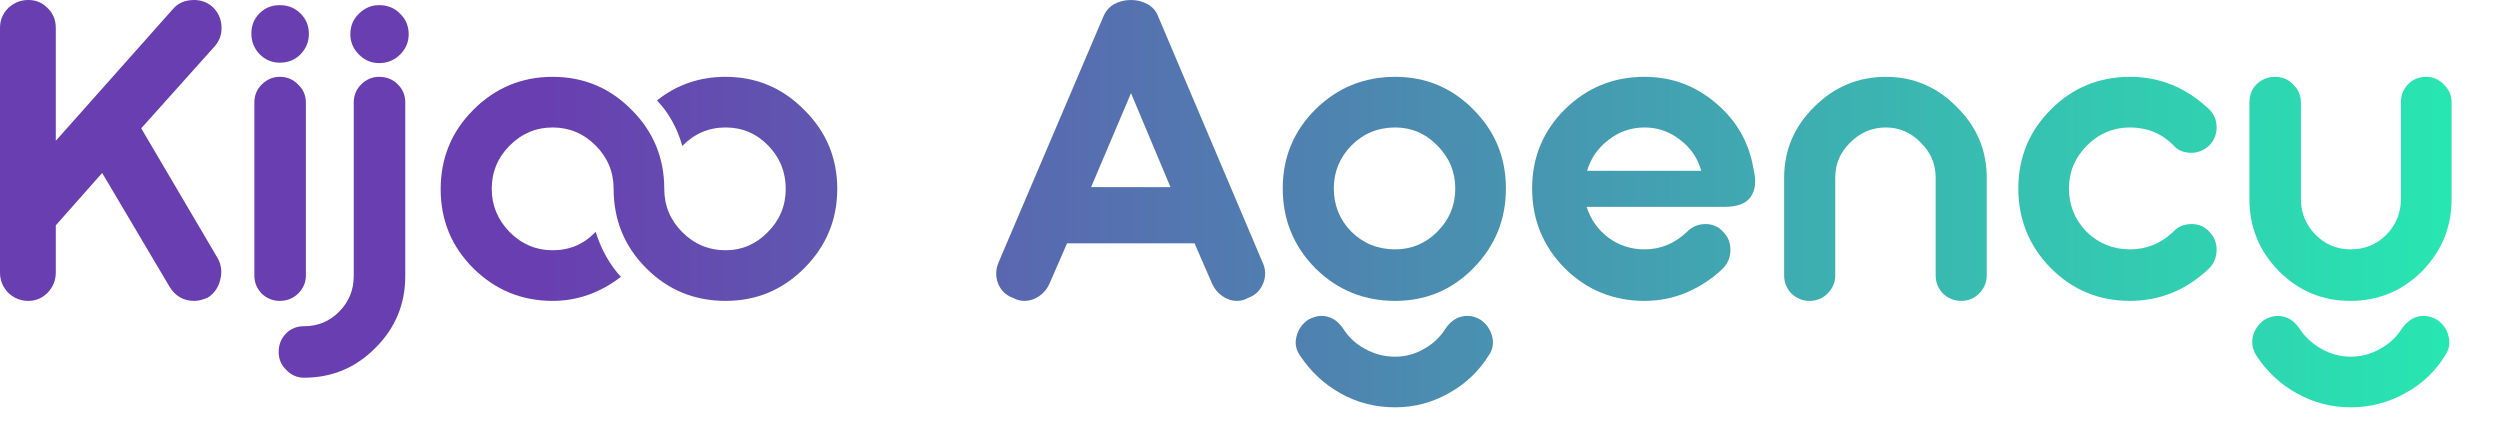
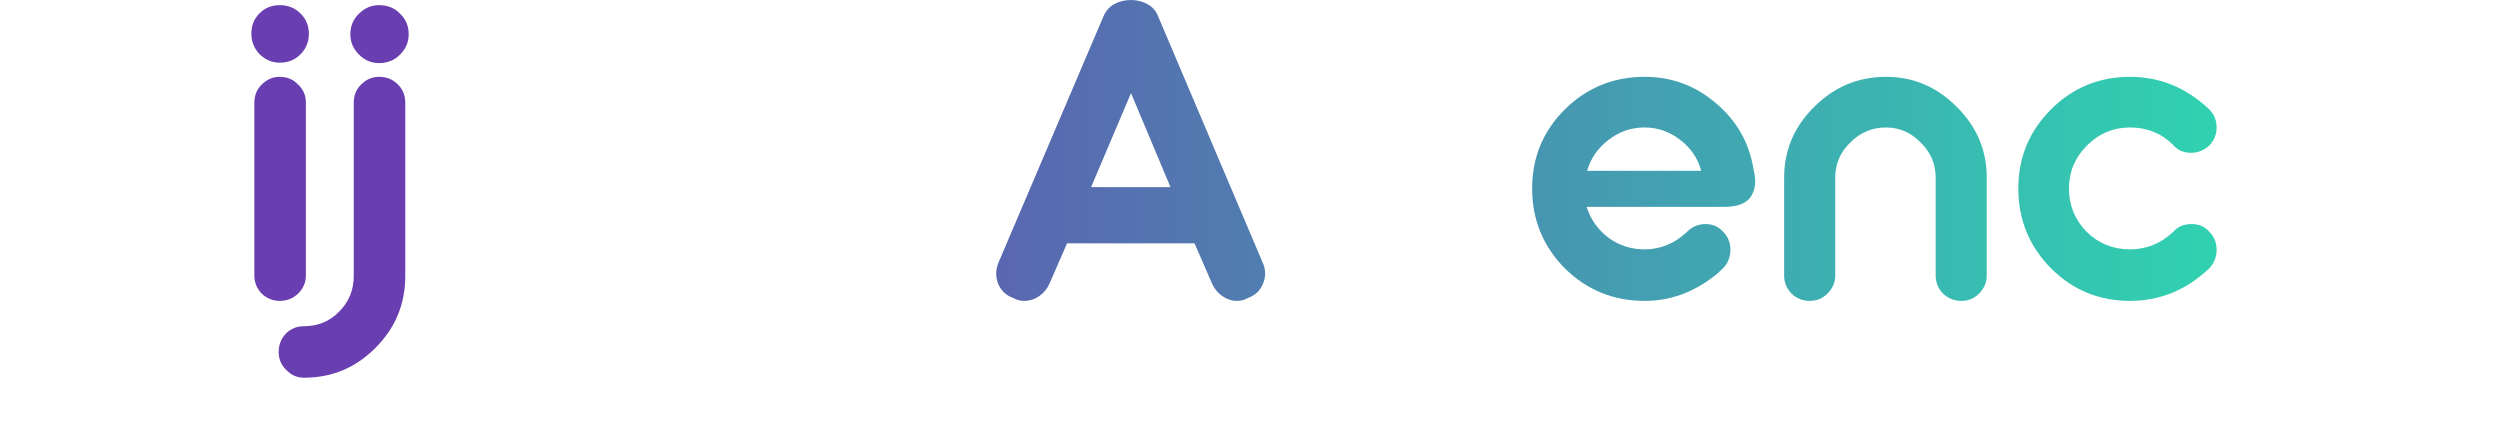
<svg xmlns="http://www.w3.org/2000/svg" width="82" height="14" viewBox="0 0 82 14" fill="none">
-   <path d="M75.428 10.784C75.606 11.056 75.846 11.277 76.146 11.445C76.446 11.614 76.765 11.699 77.103 11.699C77.45 11.699 77.769 11.614 78.061 11.445C78.361 11.286 78.6 11.065 78.778 10.784C78.975 10.502 79.215 10.361 79.496 10.361C79.647 10.361 79.792 10.404 79.933 10.488C80.139 10.629 80.266 10.812 80.313 11.037C80.369 11.262 80.332 11.469 80.2 11.657C79.881 12.182 79.445 12.595 78.891 12.896C78.337 13.205 77.741 13.36 77.103 13.36C76.465 13.36 75.874 13.205 75.329 12.896C74.785 12.595 74.344 12.182 74.006 11.657C73.884 11.469 73.847 11.262 73.893 11.037C73.95 10.812 74.076 10.629 74.273 10.488C74.433 10.404 74.574 10.361 74.696 10.361C74.996 10.361 75.24 10.502 75.428 10.784ZM73.781 6.532V3.365C73.781 3.121 73.861 2.919 74.02 2.759C74.189 2.6 74.391 2.52 74.625 2.52C74.86 2.52 75.057 2.604 75.217 2.773C75.386 2.933 75.47 3.13 75.47 3.365V6.532C75.47 6.983 75.63 7.372 75.949 7.701C76.268 8.02 76.653 8.179 77.103 8.179C77.563 8.179 77.953 8.02 78.272 7.701C78.591 7.372 78.75 6.983 78.75 6.532V3.365C78.75 3.121 78.83 2.919 78.99 2.759C79.149 2.6 79.346 2.52 79.581 2.52C79.806 2.52 79.999 2.604 80.158 2.773C80.327 2.933 80.412 3.13 80.412 3.365V6.532C80.412 7.452 80.088 8.24 79.44 8.897C78.793 9.545 78.009 9.869 77.089 9.869C76.179 9.869 75.4 9.545 74.752 8.897C74.105 8.24 73.781 7.452 73.781 6.532Z" fill="url(#paint0_linear_322_1092)" />
  <path d="M69.861 9.869C68.848 9.869 67.984 9.512 67.271 8.799C66.558 8.076 66.201 7.203 66.201 6.18C66.201 5.167 66.558 4.303 67.271 3.59C67.984 2.877 68.848 2.52 69.861 2.52C70.847 2.52 71.715 2.877 72.466 3.59C72.625 3.749 72.705 3.947 72.705 4.181C72.705 4.406 72.625 4.604 72.466 4.772C72.287 4.932 72.09 5.012 71.874 5.012C71.621 5.012 71.424 4.927 71.283 4.758C70.898 4.374 70.424 4.181 69.861 4.181C69.317 4.181 68.848 4.378 68.453 4.772C68.059 5.167 67.862 5.636 67.862 6.18C67.862 6.734 68.055 7.208 68.439 7.602C68.834 7.987 69.308 8.179 69.861 8.179C70.406 8.179 70.879 7.987 71.283 7.602C71.433 7.433 71.635 7.349 71.888 7.349C72.123 7.349 72.316 7.433 72.466 7.602C72.625 7.762 72.705 7.959 72.705 8.193C72.705 8.428 72.625 8.63 72.466 8.799C71.715 9.512 70.847 9.869 69.861 9.869Z" fill="url(#paint1_linear_322_1092)" />
  <path d="M58.52 5.828C58.52 4.927 58.849 4.153 59.506 3.505C60.163 2.849 60.947 2.52 61.857 2.52C62.758 2.52 63.532 2.849 64.18 3.505C64.837 4.153 65.165 4.927 65.165 5.828V9.038C65.165 9.263 65.081 9.46 64.912 9.629C64.752 9.789 64.56 9.869 64.335 9.869C64.1 9.869 63.898 9.789 63.729 9.629C63.57 9.46 63.49 9.263 63.49 9.038V5.828C63.49 5.378 63.326 4.993 62.997 4.674C62.678 4.345 62.298 4.181 61.857 4.181C61.407 4.181 61.017 4.345 60.688 4.674C60.36 4.993 60.196 5.378 60.196 5.828V9.038C60.196 9.263 60.111 9.46 59.942 9.629C59.783 9.789 59.586 9.869 59.351 9.869C59.126 9.869 58.929 9.789 58.76 9.629C58.6 9.46 58.52 9.263 58.52 9.038V5.828Z" fill="url(#paint2_linear_322_1092)" />
  <path d="M50.254 6.18C50.254 5.167 50.61 4.303 51.324 3.59C52.046 2.877 52.919 2.52 53.942 2.52C54.834 2.52 55.617 2.811 56.293 3.393C56.969 3.965 57.377 4.688 57.518 5.561C57.612 5.936 57.579 6.237 57.419 6.462C57.269 6.678 56.978 6.786 56.547 6.786H52.042C52.173 7.199 52.412 7.536 52.76 7.799C53.107 8.053 53.501 8.179 53.942 8.179C54.468 8.179 54.932 7.987 55.336 7.602C55.505 7.433 55.706 7.349 55.941 7.349C56.176 7.349 56.368 7.433 56.518 7.602C56.678 7.762 56.758 7.959 56.758 8.193C56.758 8.428 56.678 8.63 56.518 8.799C56.181 9.127 55.786 9.39 55.336 9.587C54.895 9.775 54.43 9.869 53.942 9.869C52.919 9.869 52.046 9.512 51.324 8.799C50.61 8.076 50.254 7.203 50.254 6.18ZM55.8 5.603C55.688 5.19 55.458 4.852 55.111 4.589C54.763 4.317 54.374 4.181 53.942 4.181C53.501 4.181 53.107 4.317 52.76 4.589C52.412 4.852 52.178 5.19 52.056 5.603H55.8Z" fill="url(#paint3_linear_322_1092)" />
-   <path d="M47.733 6.18C47.733 5.636 47.536 5.167 47.142 4.772C46.757 4.378 46.297 4.181 45.762 4.181C45.199 4.181 44.72 4.378 44.326 4.772C43.941 5.167 43.749 5.636 43.749 6.18C43.749 6.734 43.941 7.208 44.326 7.602C44.72 7.987 45.199 8.179 45.762 8.179C46.297 8.179 46.757 7.987 47.142 7.602C47.536 7.208 47.733 6.734 47.733 6.18ZM42.074 6.18C42.074 5.167 42.43 4.303 43.143 3.59C43.866 2.877 44.739 2.52 45.762 2.52C46.766 2.52 47.62 2.877 48.324 3.59C49.037 4.303 49.394 5.167 49.394 6.18C49.394 7.203 49.037 8.076 48.324 8.799C47.62 9.512 46.766 9.869 45.762 9.869C44.739 9.869 43.866 9.512 43.143 8.799C42.43 8.076 42.074 7.203 42.074 6.18ZM44.059 10.784C44.237 11.065 44.476 11.286 44.776 11.445C45.077 11.614 45.405 11.699 45.762 11.699C46.1 11.699 46.414 11.614 46.705 11.445C46.996 11.286 47.231 11.065 47.409 10.784C47.597 10.502 47.841 10.361 48.141 10.361C48.282 10.361 48.423 10.404 48.563 10.488C48.761 10.629 48.887 10.812 48.944 11.037C49 11.262 48.962 11.469 48.831 11.657C48.502 12.182 48.066 12.595 47.522 12.896C46.977 13.205 46.391 13.36 45.762 13.36C45.105 13.36 44.504 13.205 43.96 12.896C43.425 12.595 42.984 12.182 42.637 11.657C42.505 11.469 42.468 11.262 42.524 11.037C42.58 10.812 42.707 10.629 42.904 10.488C43.064 10.404 43.209 10.361 43.34 10.361C43.631 10.361 43.871 10.502 44.059 10.784Z" fill="url(#paint4_linear_322_1092)" />
  <path d="M38.392 6.138L37.097 3.055L35.788 6.138H38.392ZM32.761 8.588L36.182 0.563C36.257 0.375 36.374 0.235 36.534 0.141C36.703 0.047 36.891 0 37.097 0C37.294 0 37.477 0.047 37.646 0.141C37.815 0.235 37.932 0.375 37.998 0.563L41.405 8.588C41.517 8.822 41.527 9.057 41.433 9.291C41.339 9.526 41.175 9.686 40.94 9.77C40.828 9.836 40.706 9.869 40.574 9.869C40.405 9.869 40.246 9.817 40.096 9.714C39.945 9.611 39.833 9.474 39.758 9.306L39.181 7.982H34.999L34.422 9.306C34.347 9.474 34.234 9.611 34.084 9.714C33.934 9.817 33.77 9.869 33.592 9.869C33.469 9.869 33.347 9.836 33.225 9.77C32.991 9.686 32.827 9.526 32.733 9.291C32.648 9.057 32.658 8.822 32.761 8.588Z" fill="url(#paint5_linear_322_1092)" />
-   <path d="M15.524 8.799C14.81 8.086 14.454 7.222 14.454 6.208C14.454 5.185 14.81 4.317 15.524 3.604C16.246 2.881 17.114 2.52 18.128 2.52C19.142 2.52 20.005 2.881 20.718 3.604C21.432 4.317 21.788 5.181 21.788 6.194C21.788 6.748 21.985 7.222 22.38 7.616C22.774 8.01 23.248 8.208 23.801 8.208C24.336 8.208 24.796 8.01 25.181 7.616C25.575 7.222 25.772 6.748 25.772 6.194C25.772 5.641 25.58 5.167 25.195 4.772C24.81 4.378 24.346 4.181 23.801 4.181C23.248 4.181 22.774 4.383 22.38 4.787C22.211 4.195 21.934 3.698 21.549 3.294C22.197 2.778 22.947 2.52 23.801 2.52C24.806 2.52 25.664 2.881 26.378 3.604C27.1 4.317 27.462 5.181 27.462 6.194C27.462 7.208 27.1 8.076 26.378 8.799C25.664 9.512 24.806 9.869 23.801 9.869C22.778 9.869 21.91 9.512 21.197 8.799C20.484 8.086 20.127 7.217 20.127 6.194C20.127 5.641 19.93 5.167 19.536 4.772C19.142 4.378 18.672 4.181 18.128 4.181C17.584 4.181 17.114 4.378 16.72 4.772C16.326 5.167 16.129 5.641 16.129 6.194C16.129 6.739 16.326 7.213 16.72 7.616C17.114 8.01 17.584 8.208 18.128 8.208C18.691 8.208 19.16 8.006 19.536 7.602C19.724 8.193 20 8.686 20.366 9.08C19.681 9.606 18.935 9.869 18.128 9.869C17.114 9.869 16.246 9.512 15.524 8.799Z" fill="url(#paint6_linear_322_1092)" />
  <path d="M11.603 3.365C11.603 3.13 11.683 2.933 11.843 2.774C12.012 2.605 12.209 2.52 12.434 2.52C12.678 2.52 12.88 2.6 13.039 2.76C13.208 2.919 13.293 3.121 13.293 3.365V9.052C13.293 9.972 12.969 10.756 12.321 11.403C11.674 12.06 10.89 12.389 9.97 12.389C9.745 12.389 9.553 12.304 9.393 12.136C9.224 11.976 9.14 11.779 9.14 11.544C9.14 11.31 9.219 11.108 9.379 10.939C9.539 10.779 9.736 10.7 9.97 10.7C10.43 10.7 10.815 10.54 11.125 10.221C11.444 9.902 11.603 9.512 11.603 9.052V3.365ZM11.491 1.126C11.491 0.854 11.585 0.629 11.772 0.451C11.96 0.263 12.181 0.169 12.434 0.169C12.716 0.169 12.945 0.263 13.124 0.451C13.311 0.629 13.405 0.854 13.405 1.126C13.405 1.38 13.311 1.6 13.124 1.788C12.936 1.976 12.706 2.07 12.434 2.07C12.181 2.07 11.96 1.976 11.772 1.788C11.585 1.6 11.491 1.38 11.491 1.126Z" fill="url(#paint7_linear_322_1092)" />
  <path d="M8.343 3.365C8.343 3.13 8.423 2.933 8.583 2.774C8.752 2.605 8.949 2.52 9.174 2.52C9.418 2.52 9.62 2.605 9.779 2.774C9.948 2.933 10.033 3.13 10.033 3.365V9.038C10.033 9.264 9.948 9.461 9.779 9.63C9.61 9.789 9.409 9.869 9.174 9.869C8.949 9.869 8.752 9.789 8.583 9.63C8.423 9.461 8.343 9.264 8.343 9.038V3.365ZM8.512 1.774C8.334 1.586 8.245 1.361 8.245 1.098C8.245 0.836 8.334 0.615 8.512 0.437C8.691 0.258 8.911 0.169 9.174 0.169C9.446 0.169 9.671 0.258 9.85 0.437C10.037 0.615 10.131 0.84 10.131 1.112C10.131 1.375 10.037 1.6 9.85 1.788C9.671 1.966 9.446 2.056 9.174 2.056C8.921 2.056 8.7 1.962 8.512 1.774Z" fill="url(#paint8_linear_322_1092)" />
-   <path d="M0 0.915C0 0.662 0.089 0.446 0.267 0.267C0.455 0.089 0.676 0 0.929 0C1.183 0 1.394 0.089 1.563 0.267C1.741 0.436 1.83 0.652 1.83 0.915V4.618L5.673 0.296C5.842 0.099 6.072 0 6.363 0C6.588 0 6.786 0.07 6.955 0.211C7.142 0.38 7.245 0.591 7.264 0.845C7.283 1.098 7.213 1.319 7.053 1.506L4.632 4.209L7.152 8.489C7.264 8.705 7.288 8.935 7.222 9.179C7.166 9.423 7.034 9.615 6.828 9.756C6.659 9.831 6.509 9.869 6.377 9.869C6.021 9.869 5.748 9.714 5.561 9.404L3.351 5.673L1.83 7.391V8.94C1.83 9.193 1.741 9.413 1.563 9.601C1.384 9.78 1.173 9.869 0.929 9.869C0.676 9.869 0.455 9.78 0.267 9.601C0.089 9.413 0 9.193 0 8.94V0.915Z" fill="url(#paint9_linear_322_1092)" />
  <defs>
    <linearGradient id="paint0_linear_322_1092" x1="81.037" y1="4.841" x2="-0.816" y2="4.841" gradientUnits="userSpaceOnUse">
      <stop stop-color="#27E8B1" />
      <stop offset="0.775" stop-color="#693EB0" />
    </linearGradient>
    <linearGradient id="paint1_linear_322_1092" x1="81.037" y1="4.841" x2="-0.817" y2="4.841" gradientUnits="userSpaceOnUse">
      <stop stop-color="#27E8B1" />
      <stop offset="0.775" stop-color="#693EB0" />
    </linearGradient>
    <linearGradient id="paint2_linear_322_1092" x1="81.037" y1="4.841" x2="-0.816" y2="4.841" gradientUnits="userSpaceOnUse">
      <stop stop-color="#27E8B1" />
      <stop offset="0.775" stop-color="#693EB0" />
    </linearGradient>
    <linearGradient id="paint3_linear_322_1092" x1="81.037" y1="4.841" x2="-0.816" y2="4.841" gradientUnits="userSpaceOnUse">
      <stop stop-color="#27E8B1" />
      <stop offset="0.775" stop-color="#693EB0" />
    </linearGradient>
    <linearGradient id="paint4_linear_322_1092" x1="81.037" y1="4.841" x2="-0.816" y2="4.841" gradientUnits="userSpaceOnUse">
      <stop stop-color="#27E8B1" />
      <stop offset="0.775" stop-color="#693EB0" />
    </linearGradient>
    <linearGradient id="paint5_linear_322_1092" x1="81.036" y1="4.841" x2="-0.817" y2="4.841" gradientUnits="userSpaceOnUse">
      <stop stop-color="#27E8B1" />
      <stop offset="0.775" stop-color="#693EB0" />
    </linearGradient>
    <linearGradient id="paint6_linear_322_1092" x1="81.037" y1="4.841" x2="-0.816" y2="4.841" gradientUnits="userSpaceOnUse">
      <stop stop-color="#27E8B1" />
      <stop offset="0.775" stop-color="#693EB0" />
    </linearGradient>
    <linearGradient id="paint7_linear_322_1092" x1="81.037" y1="4.841" x2="-0.817" y2="4.841" gradientUnits="userSpaceOnUse">
      <stop stop-color="#27E8B1" />
      <stop offset="0.775" stop-color="#693EB0" />
    </linearGradient>
    <linearGradient id="paint8_linear_322_1092" x1="81.037" y1="4.841" x2="-0.816" y2="4.841" gradientUnits="userSpaceOnUse">
      <stop stop-color="#27E8B1" />
      <stop offset="0.775" stop-color="#693EB0" />
    </linearGradient>
    <linearGradient id="paint9_linear_322_1092" x1="81.037" y1="4.841" x2="-0.817" y2="4.841" gradientUnits="userSpaceOnUse">
      <stop stop-color="#27E8B1" />
      <stop offset="0.775" stop-color="#693EB0" />
    </linearGradient>
  </defs>
</svg>